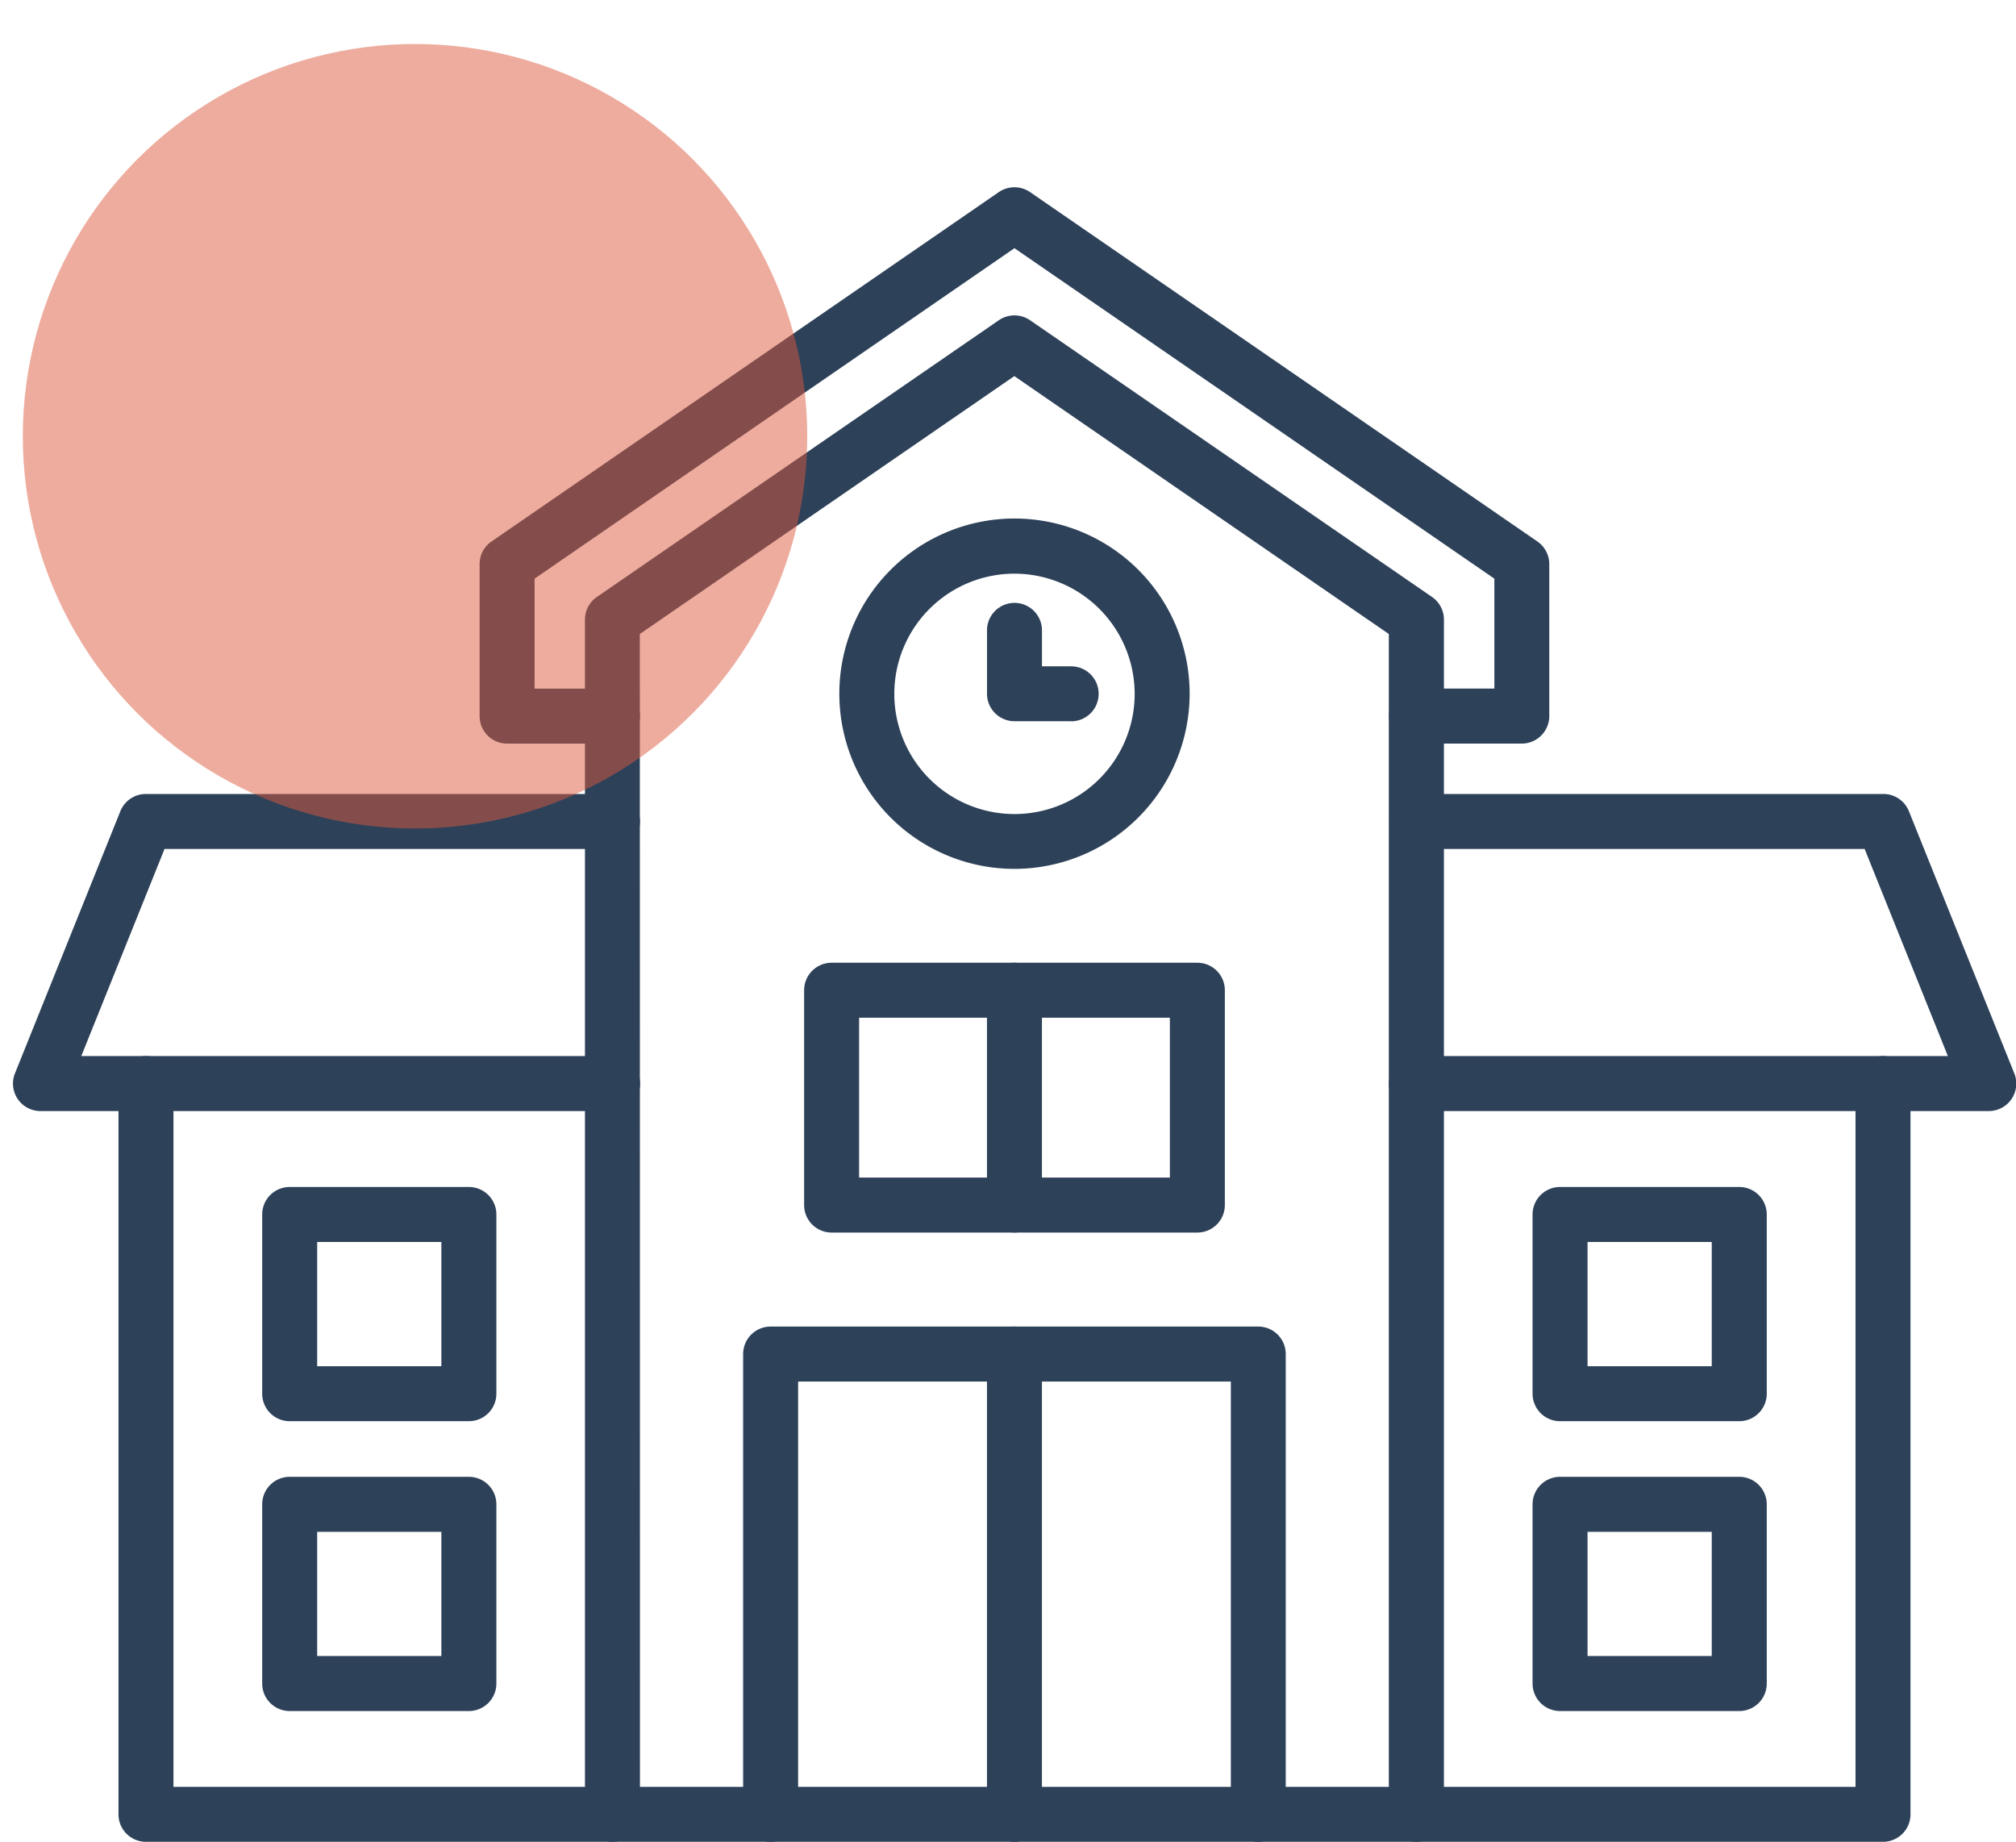
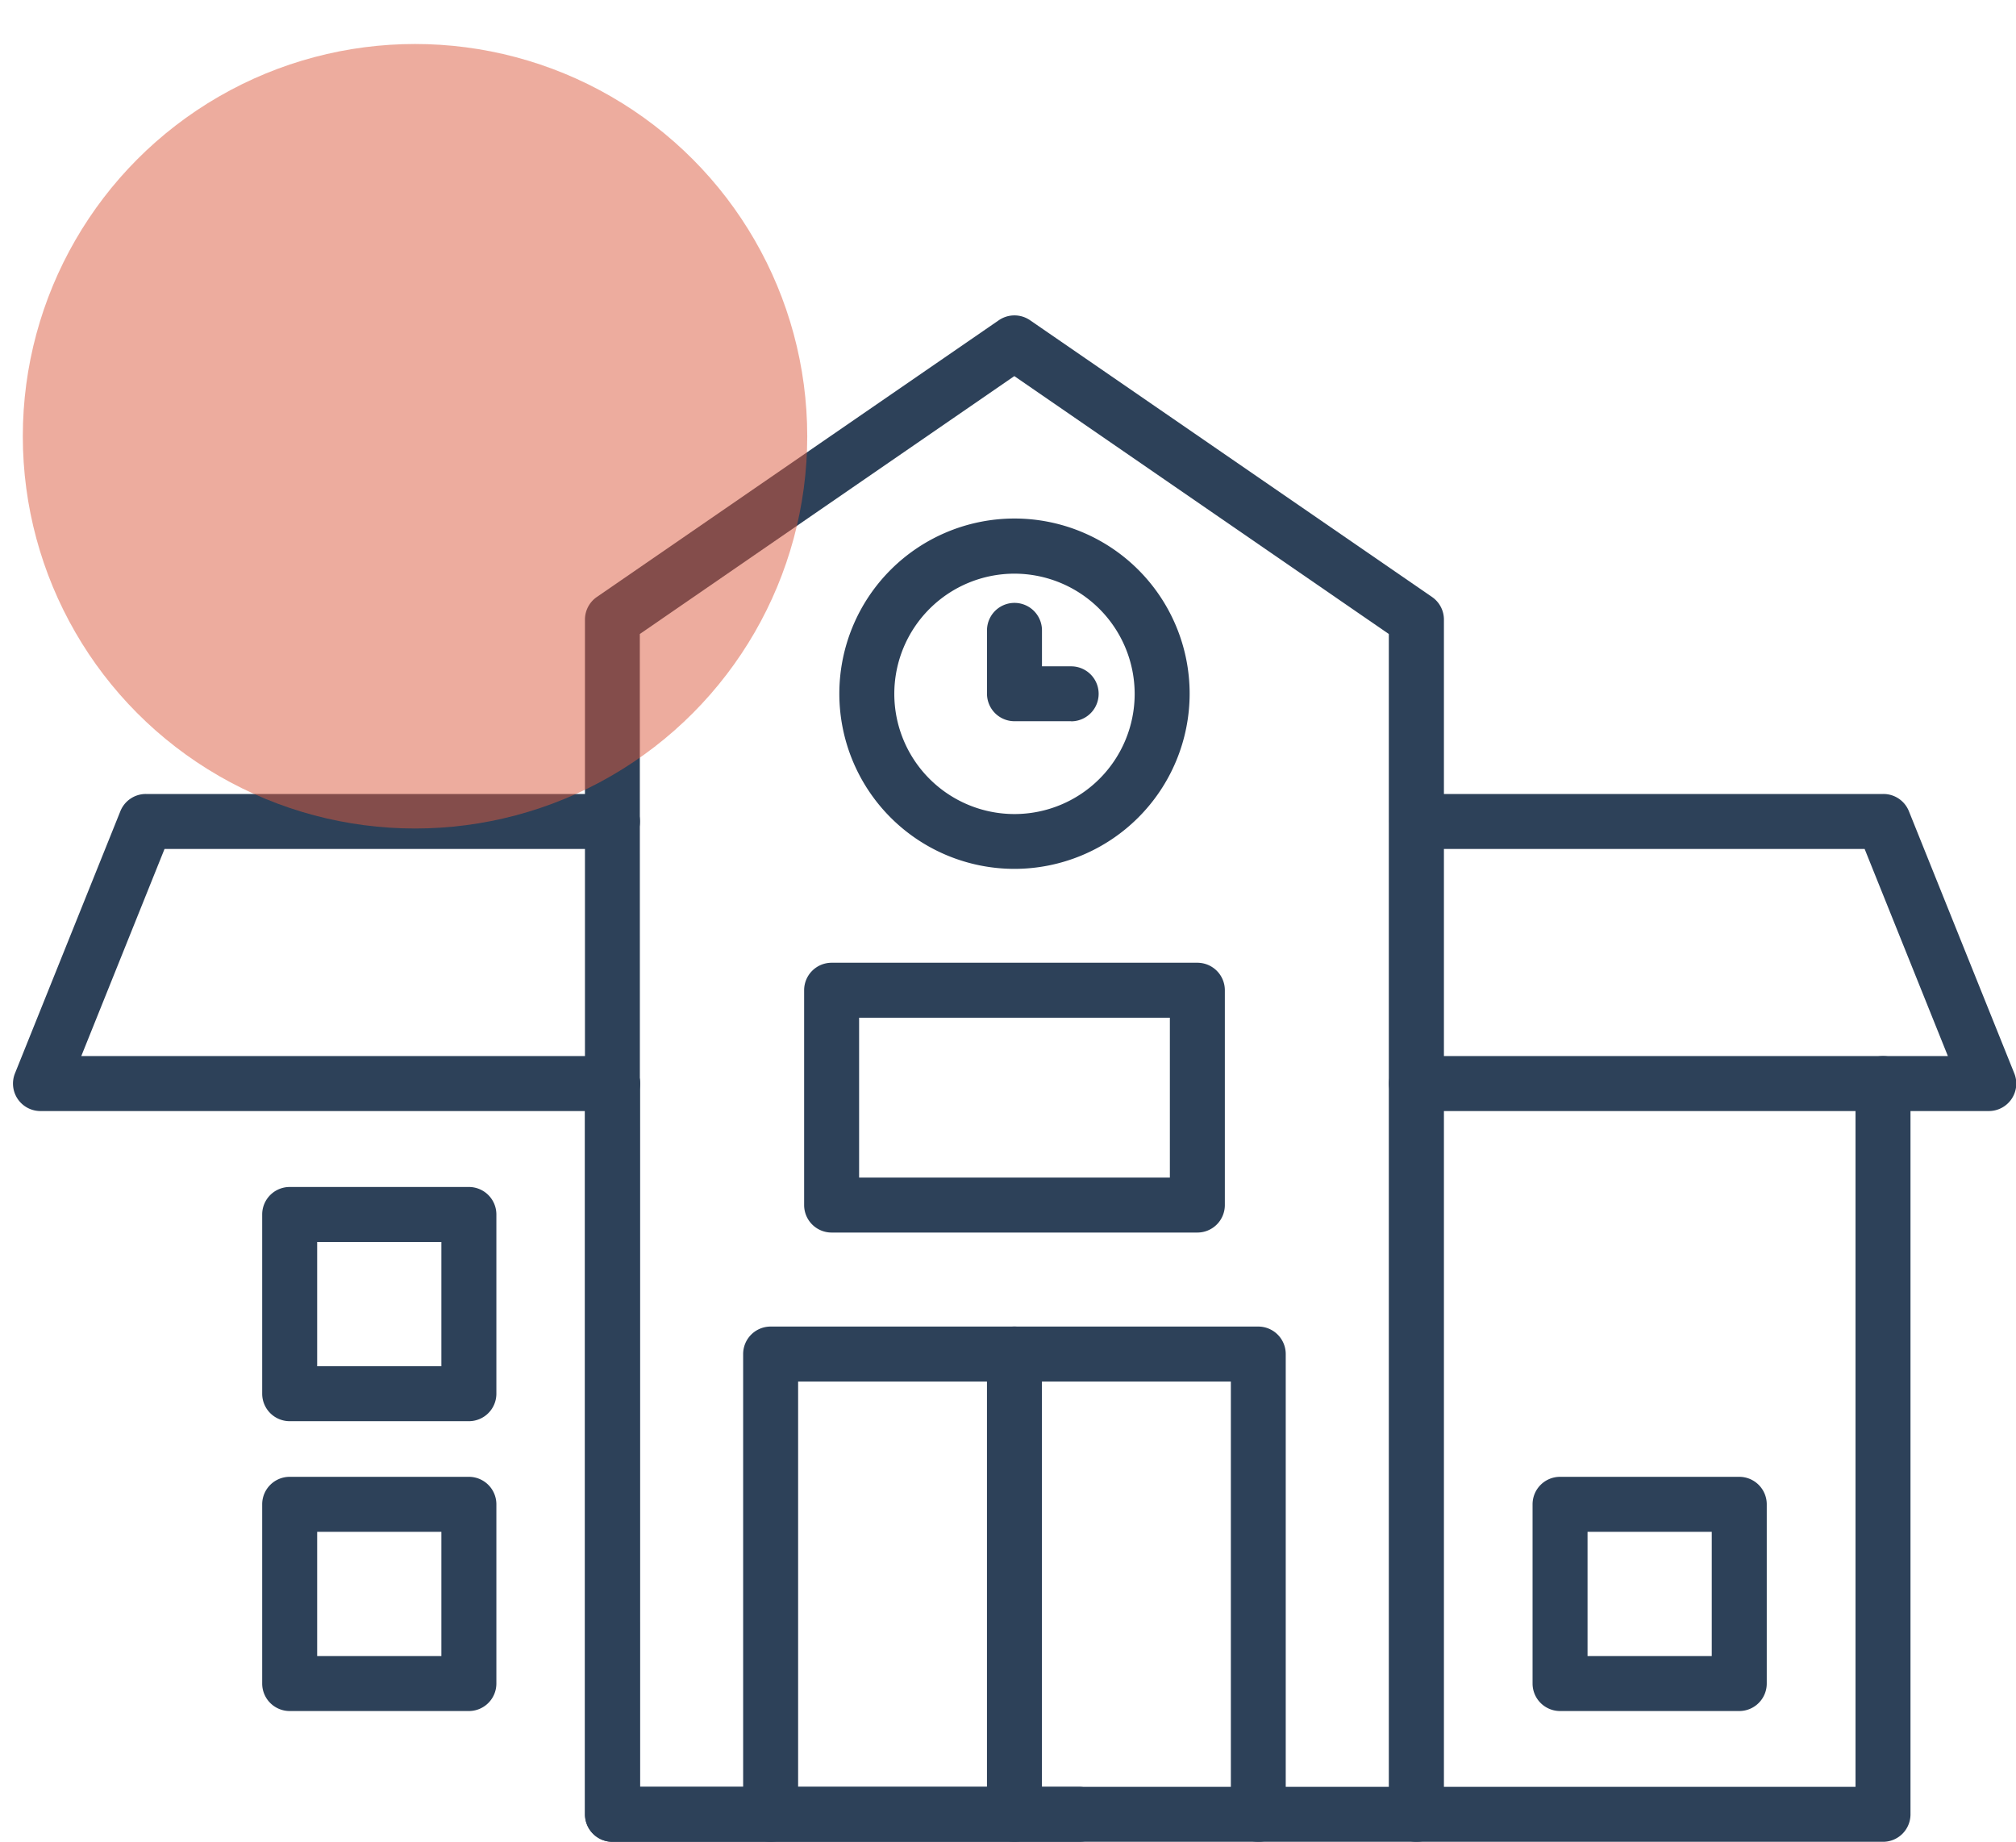
<svg xmlns="http://www.w3.org/2000/svg" width="61.681" height="56.346" viewBox="0 0 61.681 56.346">
  <g id="Group_109" data-name="Group 109" transform="translate(-139.319 -6969.654)">
    <g id="Group_104" data-name="Group 104">
      <g id="_001-school" data-name="001-school" transform="translate(139.319 6969.654)">
        <g id="Group_79" data-name="Group 79" transform="translate(14.674 5.728)">
-           <path id="Path_233" data-name="Path 233" d="M398.288,160.045h-3.224a.841.841,0,0,1,0-1.682h2.383V155L382.764,144.89,368.082,155v3.364h2.383a.841.841,0,1,1,0,1.682h-3.224a.841.841,0,0,1-.841-.841v-4.65a.84.84,0,0,1,.364-.693l15.523-10.689a.845.845,0,0,1,.953,0l15.523,10.689a.84.84,0,0,1,.364.693v4.65A.841.841,0,0,1,398.288,160.045Z" transform="translate(-366.4 -143.025)" fill="#2d4159" />
-         </g>
+           </g>
        <g id="Group_80" data-name="Group 80" transform="translate(17.898 9.649)">
          <path id="Path_234" data-name="Path 234" d="M472.34,287.622h-24.6a.841.841,0,0,1-.841-.841V250.232a.84.84,0,0,1,.364-.693l12.3-8.467a.845.845,0,0,1,.953,0l12.3,8.467a.84.84,0,0,1,.364.693v36.553A.84.84,0,0,1,472.34,287.622Zm-23.758-1.682h22.912V250.672l-11.458-7.89-11.458,7.89Z" transform="translate(-446.9 -240.925)" fill="#2d4159" />
        </g>
        <g id="Group_81" data-name="Group 81" transform="translate(22.736 40.582)">
          <path id="Path_235" data-name="Path 235" d="M583.464,1029.064a.841.841,0,0,1-.841-.841v-13.24h-13.24v13.24a.841.841,0,1,1-1.682,0v-14.081a.841.841,0,0,1,.841-.841h14.919a.841.841,0,0,1,.841.841v14.081A.838.838,0,0,1,583.464,1029.064Z" transform="translate(-567.7 -1013.3)" fill="#2d4159" />
        </g>
        <g id="Group_82" data-name="Group 82" transform="translate(30.197 40.582)">
          <path id="Path_236" data-name="Path 236" d="M754.841,1029.064a.841.841,0,0,1-.841-.841v-14.081a.841.841,0,1,1,1.682,0v14.081A.841.841,0,0,1,754.841,1029.064Z" transform="translate(-754 -1013.3)" fill="#2d4159" />
        </g>
        <g id="Group_83" data-name="Group 83" transform="translate(24.603 29.453)">
          <path id="Path_237" data-name="Path 237" d="M626.331,743.654h-11.19a.841.841,0,0,1-.841-.841v-6.572a.841.841,0,0,1,.841-.841h11.19a.841.841,0,0,1,.841.841v6.572A.841.841,0,0,1,626.331,743.654Zm-10.349-1.682h9.508v-4.89h-9.508Z" transform="translate(-614.3 -735.4)" fill="#2d4159" />
        </g>
        <g id="Group_86" data-name="Group 86" transform="translate(25.68 15.864)">
          <g id="Group_84" data-name="Group 84">
            <path id="Path_238" data-name="Path 238" d="M646.559,406.817a5.359,5.359,0,1,1,5.359-5.359A5.364,5.364,0,0,1,646.559,406.817Zm0-9.031a3.677,3.677,0,1,0,3.677,3.677A3.682,3.682,0,0,0,646.559,397.786Z" transform="translate(-641.2 -396.1)" fill="#2d4159" />
          </g>
          <g id="Group_85" data-name="Group 85" transform="translate(4.518 2.579)">
            <path id="Path_239" data-name="Path 239" d="M756.575,464.121h-1.734a.841.841,0,0,1-.841-.841v-1.938a.841.841,0,1,1,1.682,0v1.1h.893a.841.841,0,1,1,0,1.682Z" transform="translate(-754 -460.5)" fill="#2d4159" />
          </g>
        </g>
        <g id="Group_87" data-name="Group 87" transform="translate(30.197 29.453)">
-           <path id="Path_240" data-name="Path 240" d="M754.841,743.654a.841.841,0,0,1-.841-.841v-6.572a.841.841,0,1,1,1.682,0v6.572A.841.841,0,0,1,754.841,743.654Z" transform="translate(-754 -735.4)" fill="#2d4159" />
-         </g>
+           </g>
        <g id="Group_94" data-name="Group 94">
          <g id="Group_88" data-name="Group 88">
            <path id="Path_241" data-name="Path 241" fill="none" stroke="#000" stroke-linecap="round" stroke-linejoin="round" stroke-miterlimit="10" stroke-width="42" />
          </g>
          <g id="Group_89" data-name="Group 89" transform="translate(3.625 32.308)">
-             <path id="Path_242" data-name="Path 242" d="M105.615,830.738H91.341a.841.841,0,0,1-.841-.841V807.541a.841.841,0,0,1,1.682,0v21.515h13.433a.841.841,0,1,1,0,1.682Z" transform="translate(-90.5 -806.7)" fill="#2d4159" />
+             <path id="Path_242" data-name="Path 242" d="M105.615,830.738a.841.841,0,0,1-.841-.841V807.541a.841.841,0,0,1,1.682,0v21.515h13.433a.841.841,0,1,1,0,1.682Z" transform="translate(-90.5 -806.7)" fill="#2d4159" />
          </g>
          <g id="Group_90" data-name="Group 90" transform="translate(0.4 24.29)">
            <path id="Path_243" data-name="Path 243" d="M28.331,616.2h-17.5a.84.84,0,0,1-.781-1.153l3.224-8.018a.839.839,0,0,1,.781-.529H28.331a.841.841,0,0,1,0,1.682H14.626l-2.547,6.336H28.335a.841.841,0,1,1,0,1.682Z" transform="translate(-9.992 -606.5)" fill="#2d4159" />
          </g>
          <g id="Group_93" data-name="Group 93" transform="translate(8.022 36.313)">
            <g id="Group_91" data-name="Group 91">
              <path id="Path_244" data-name="Path 244" d="M206.624,913.865h-5.483a.841.841,0,0,1-.841-.841v-5.483a.841.841,0,0,1,.841-.841h5.483a.841.841,0,0,1,.841.841v5.483A.841.841,0,0,1,206.624,913.865Zm-4.642-1.682h3.8v-3.8h-3.8Z" transform="translate(-200.3 -906.7)" fill="#2d4159" />
            </g>
            <g id="Group_92" data-name="Group 92" transform="translate(0 8.867)">
              <path id="Path_245" data-name="Path 245" d="M206.624,1135.265h-5.483a.841.841,0,0,1-.841-.841v-5.483a.841.841,0,0,1,.841-.841h5.483a.841.841,0,0,1,.841.841v5.483A.841.841,0,0,1,206.624,1135.265Zm-4.642-1.682h3.8v-3.8h-3.8Z" transform="translate(-200.3 -1128.1)" fill="#2d4159" />
            </g>
          </g>
        </g>
        <g id="Group_100" data-name="Group 100" transform="translate(42.497 24.29)">
          <g id="Group_95" data-name="Group 95" transform="translate(0 8.018)">
            <path id="Path_246" data-name="Path 246" d="M1076.215,830.738h-14.274a.841.841,0,1,1,0-1.682h13.433V807.541a.841.841,0,0,1,1.682,0V829.9A.841.841,0,0,1,1076.215,830.738Z" transform="translate(-1061.1 -806.7)" fill="#2d4159" />
          </g>
          <g id="Group_96" data-name="Group 96">
            <path id="Path_247" data-name="Path 247" d="M1079.439,616.2h-17.5a.841.841,0,1,1,0-1.682H1078.2l-2.547-6.336h-13.7a.841.841,0,0,1,0-1.682h14.274a.839.839,0,0,1,.781.529l3.224,8.018a.84.84,0,0,1-.785,1.153Z" transform="translate(-1061.1 -606.5)" fill="#2d4159" />
          </g>
          <g id="Group_99" data-name="Group 99" transform="translate(4.393 12.023)">
            <g id="Group_97" data-name="Group 97">
-               <path id="Path_248" data-name="Path 248" d="M1177.124,913.865h-5.483a.841.841,0,0,1-.841-.841v-5.483a.841.841,0,0,1,.841-.841h5.483a.841.841,0,0,1,.841.841v5.483A.841.841,0,0,1,1177.124,913.865Zm-4.642-1.682h3.8v-3.8h-3.8Z" transform="translate(-1170.8 -906.7)" fill="#2d4159" />
-             </g>
+               </g>
            <g id="Group_98" data-name="Group 98" transform="translate(0 8.867)">
              <path id="Path_249" data-name="Path 249" d="M1177.124,1135.265h-5.483a.841.841,0,0,1-.841-.841v-5.483a.841.841,0,0,1,.841-.841h5.483a.841.841,0,0,1,.841.841v5.483A.841.841,0,0,1,1177.124,1135.265Zm-4.642-1.682h3.8v-3.8h-3.8Z" transform="translate(-1170.8 -1128.1)" fill="#2d4159" />
            </g>
          </g>
        </g>
      </g>
      <circle id="Ellipse_8" data-name="Ellipse 8" cx="12" cy="12" r="12" transform="translate(140.017 6971)" fill="#dd5b3f" opacity="0.5" />
    </g>
  </g>
</svg>